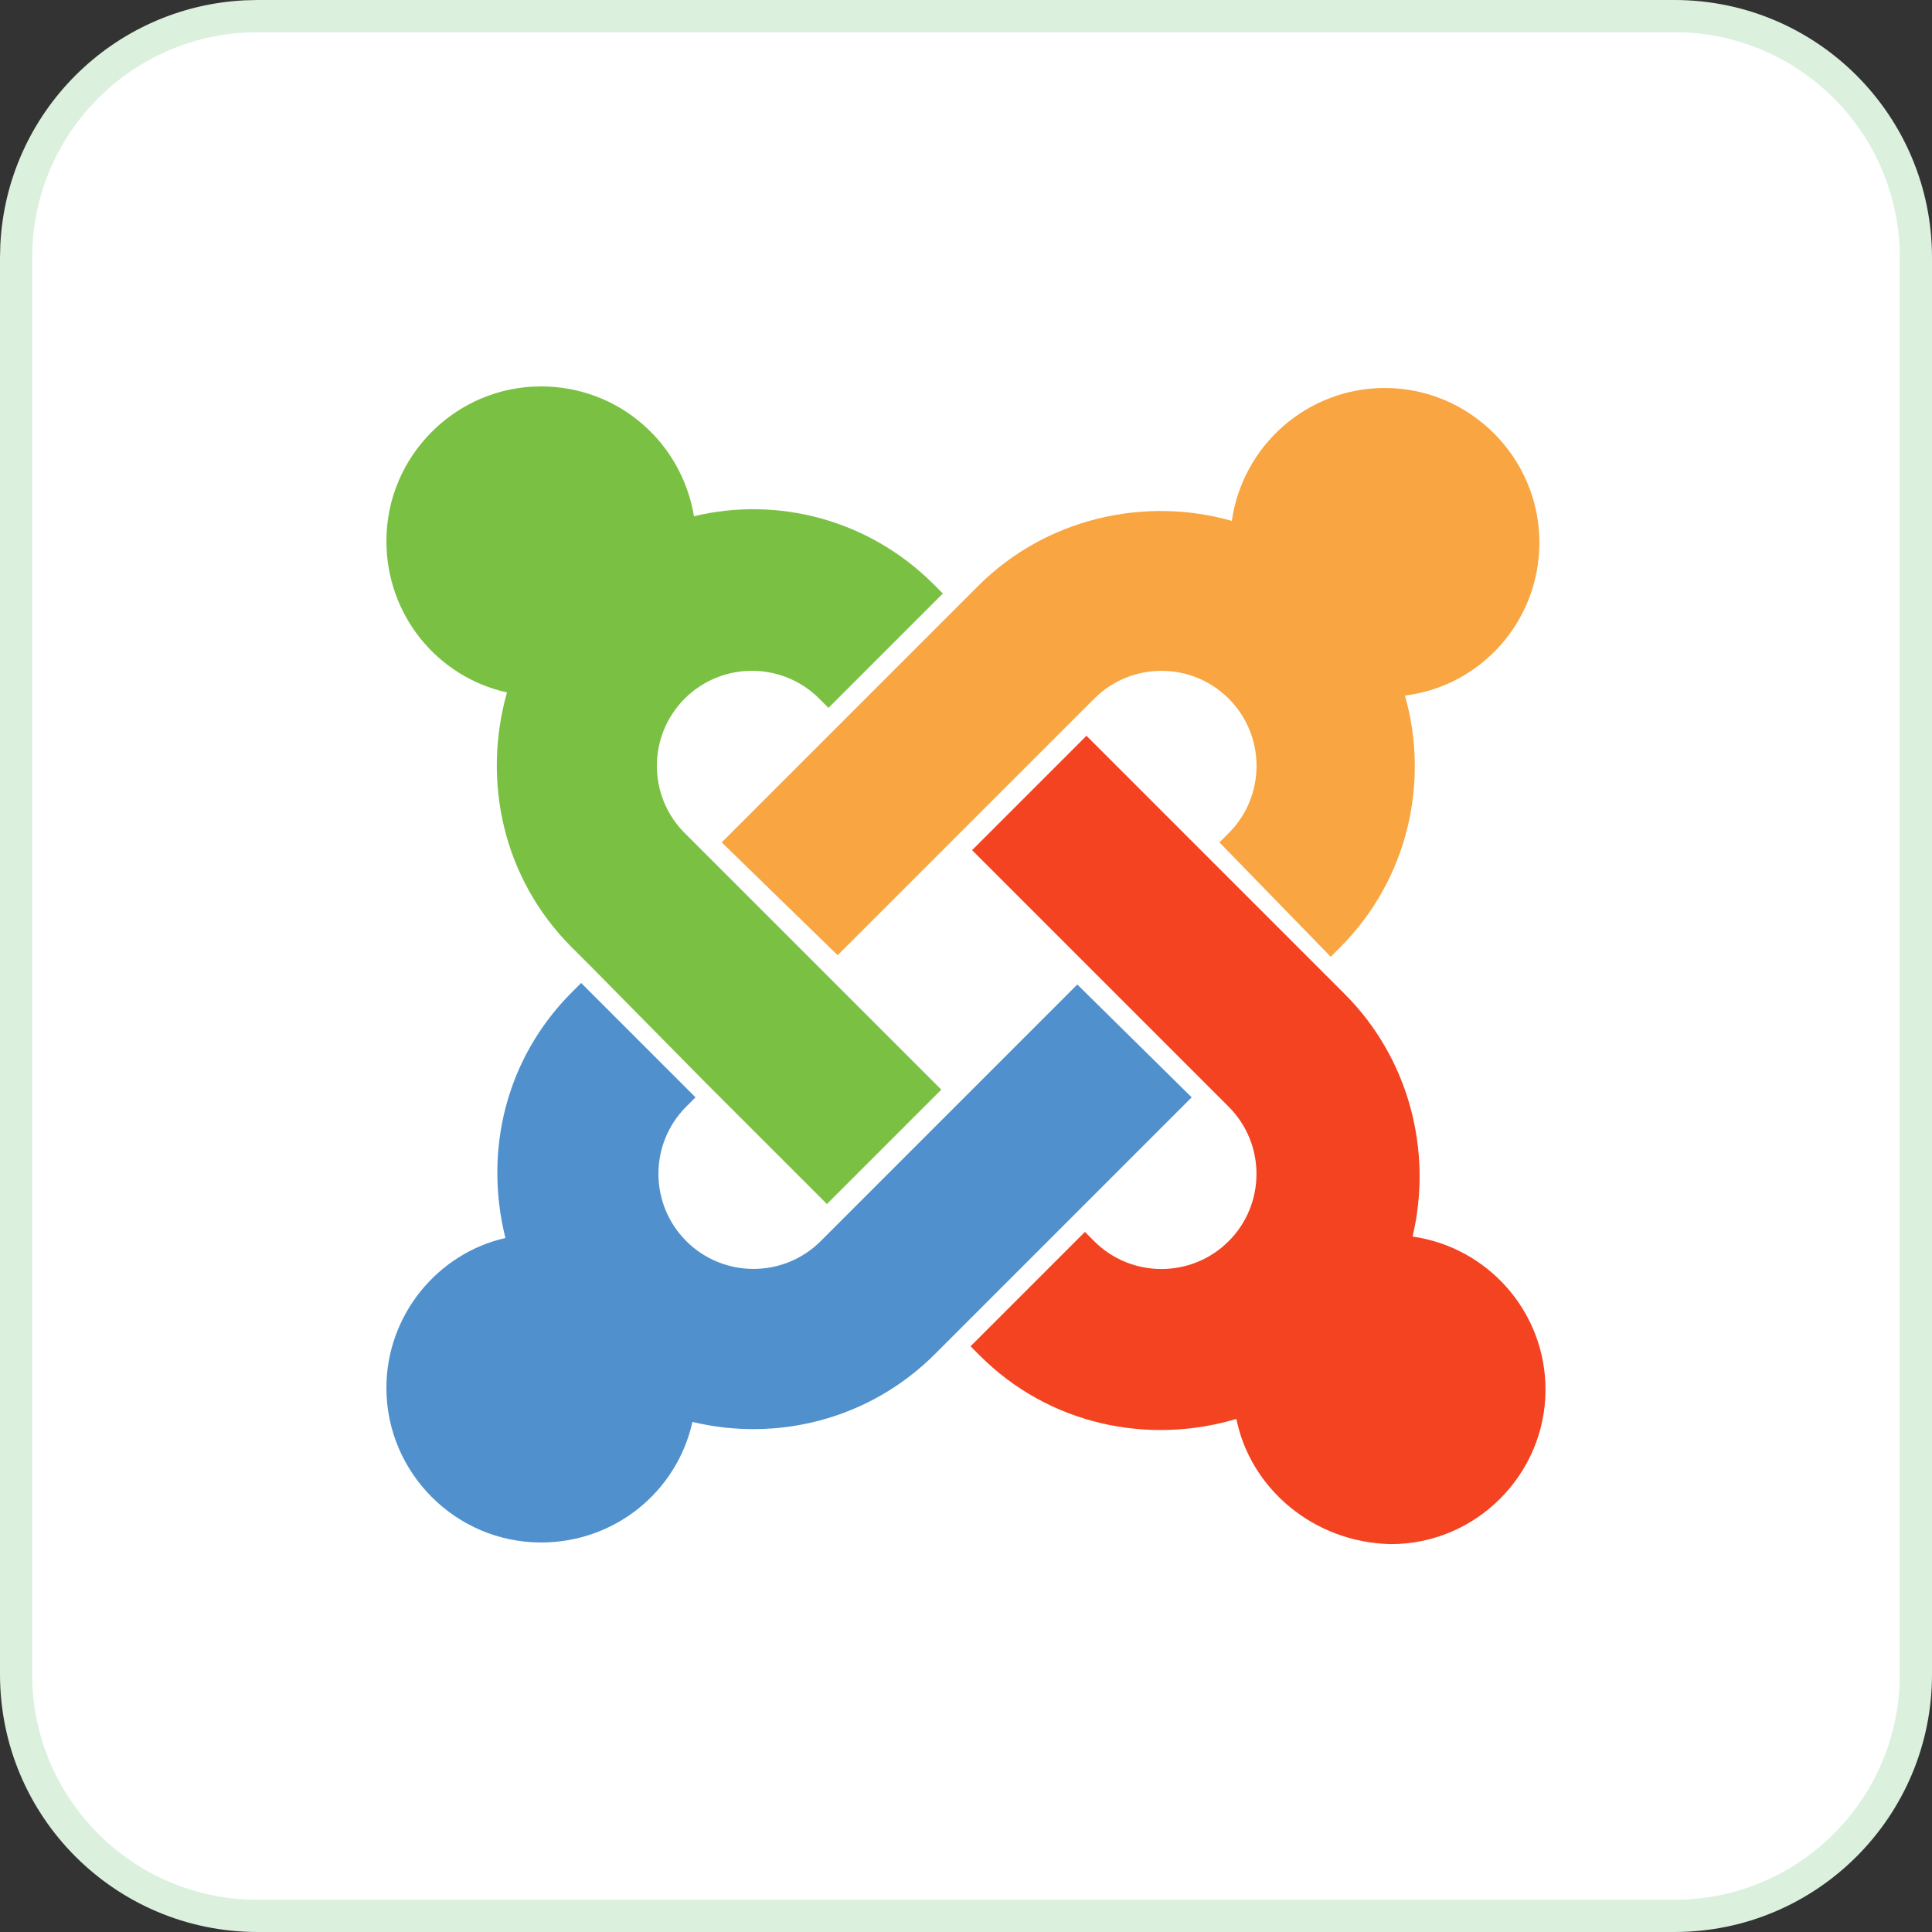
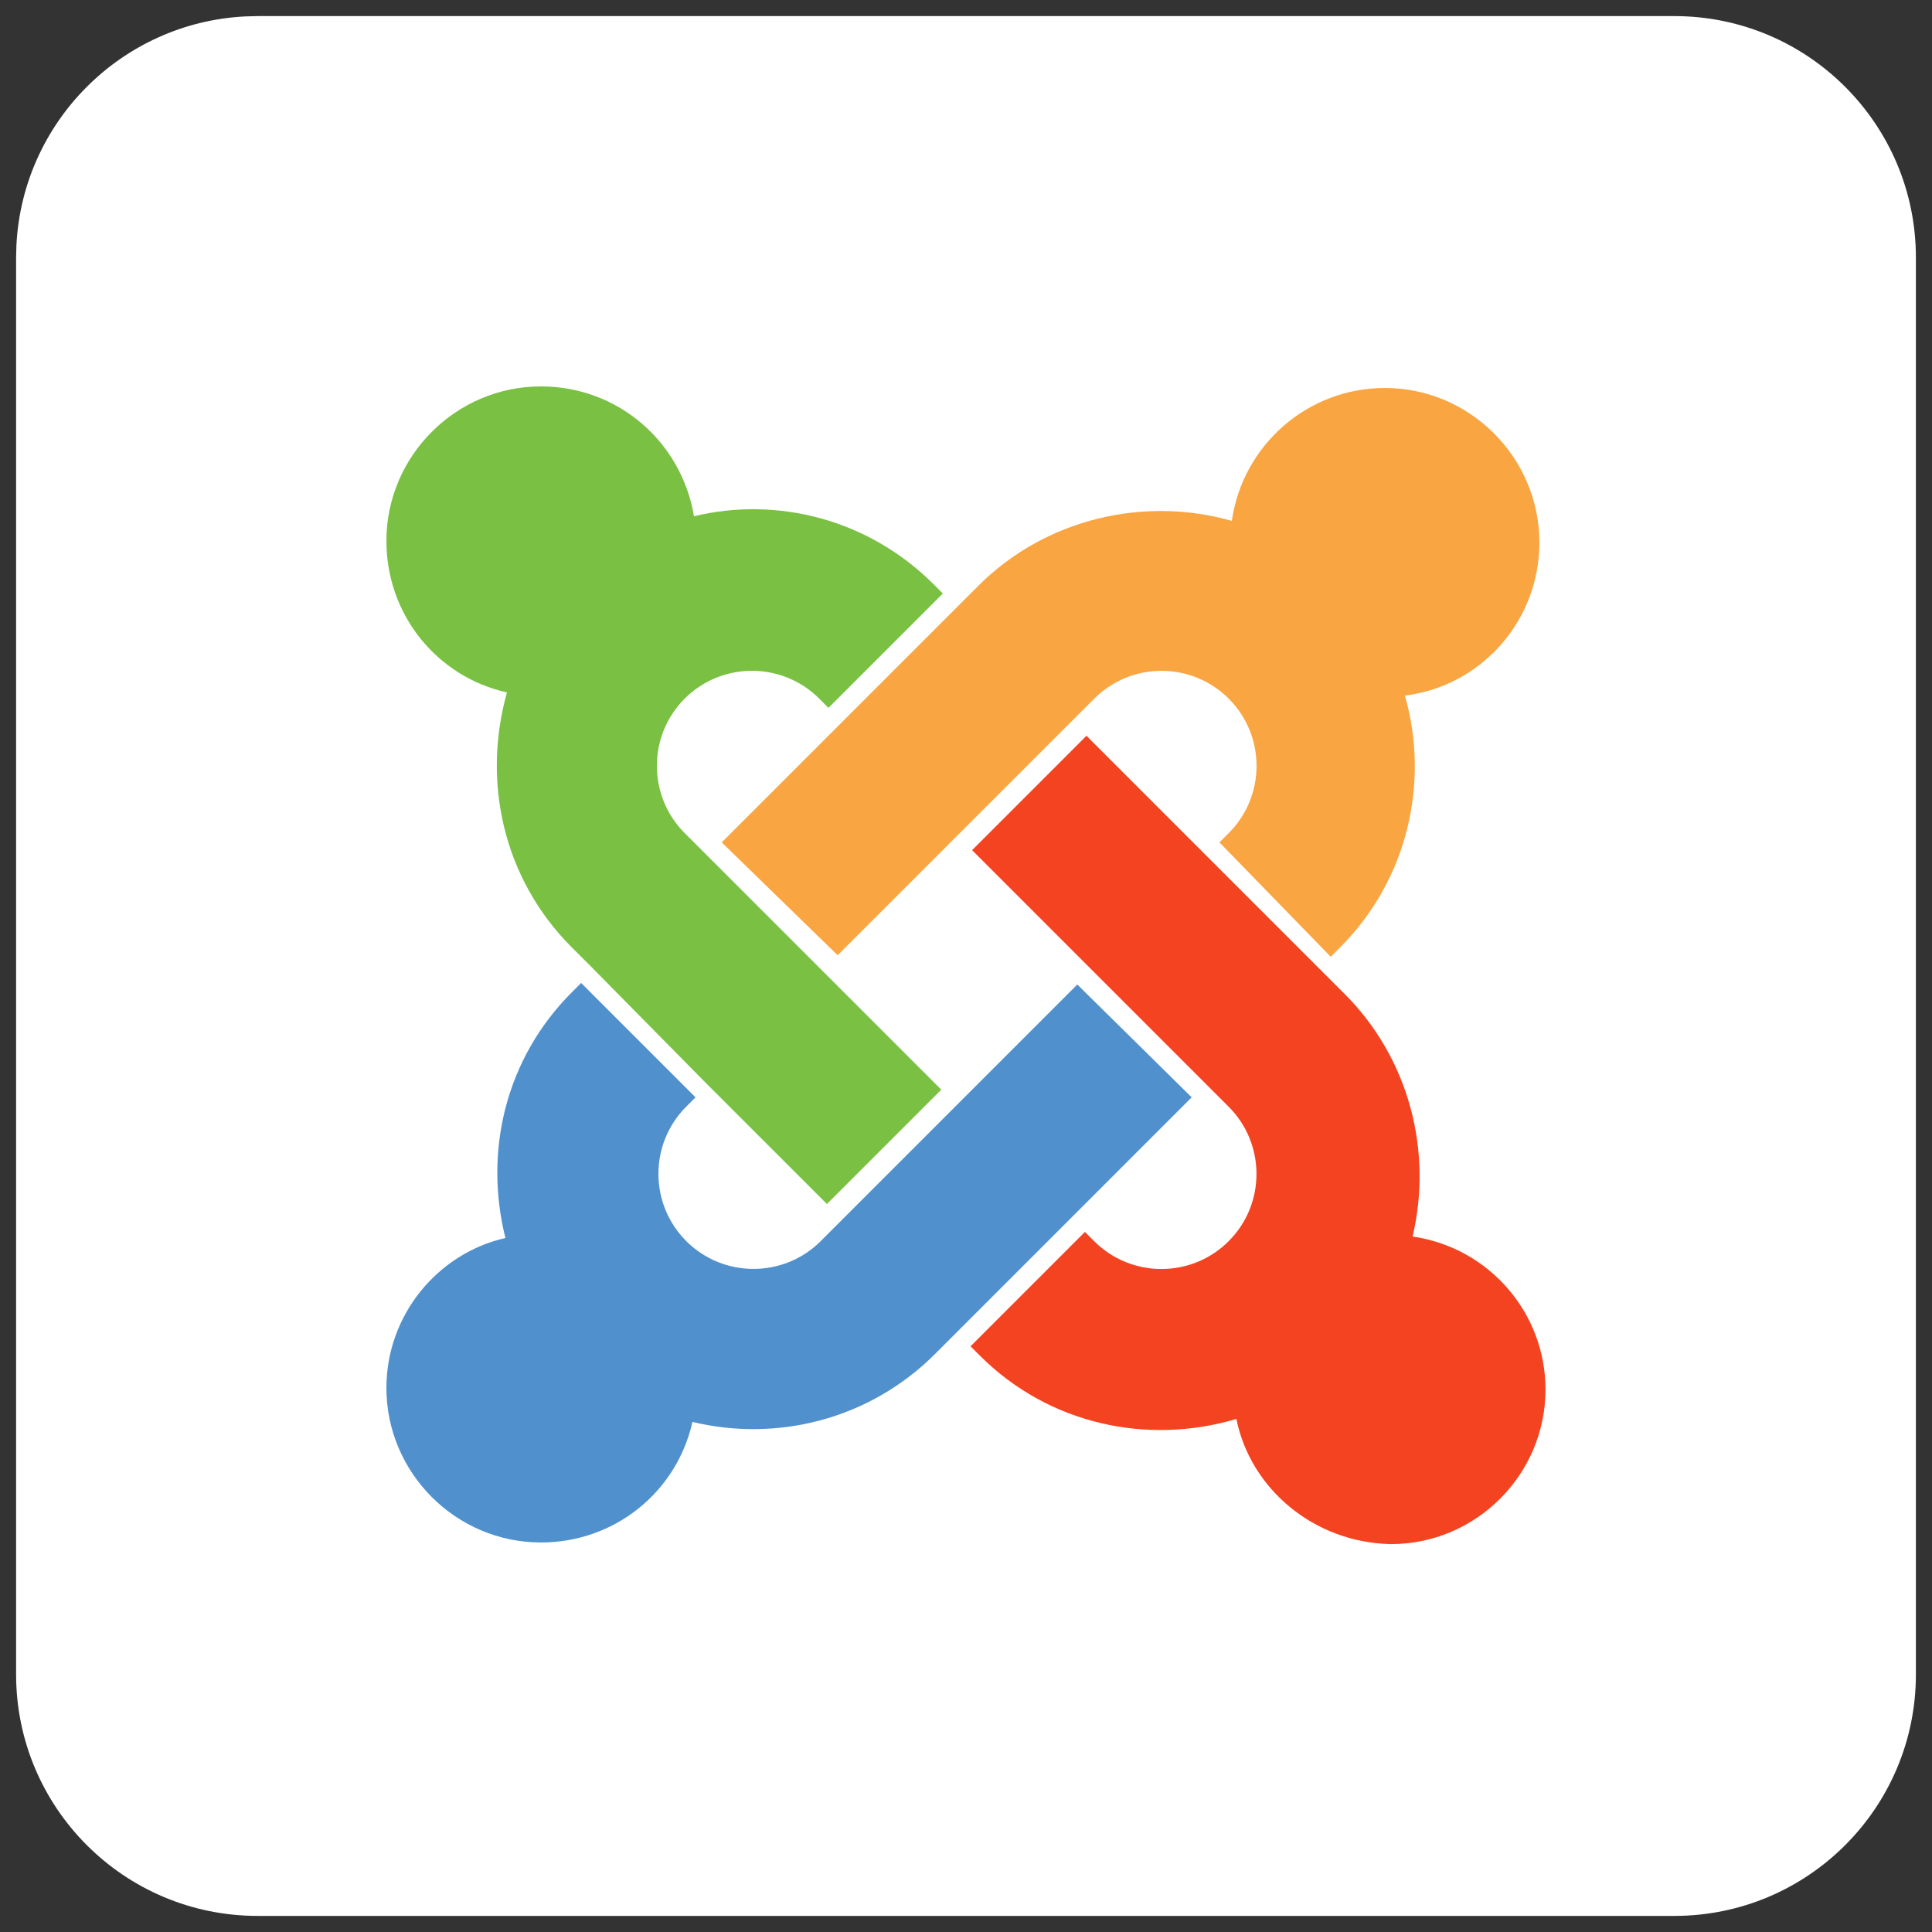
<svg xmlns="http://www.w3.org/2000/svg" width="60" height="60" viewBox="0 0 60 60" fill="none">
  <rect x="0" y="0" width="60" height="60" fill="#333333" stroke="none" />
  <path d="M8 0.5H52C56.142 0.5 59.5 3.858 59.5 8V52C59.5 56.142 56.142 59.5 52 59.5H8C3.858 59.5 0.5 56.142 0.5 52V8L0.51 7.614C0.704 3.779 3.779 0.704 7.614 0.51L8 0.5Z" fill="white" />
-   <path d="M8 0.5H52C56.142 0.5 59.5 3.858 59.5 8V52C59.5 56.142 56.142 59.5 52 59.5H8C3.858 59.5 0.5 56.142 0.5 52V8L0.51 7.614C0.704 3.779 3.779 0.704 7.614 0.51L8 0.5Z" stroke="#DBF0DD" />
  <path d="M18.432 30.096L17.76 29.424C15.6 27.264 14.976 24.24 15.744 21.504C13.584 21.024 12 19.104 12 16.8C12 14.16 14.16 12 16.8 12C19.2 12 21.168 13.728 21.552 16.032C24.145 15.408 26.977 16.128 28.993 18.144L29.281 18.432L25.729 21.984L25.441 21.696C24.288 20.544 22.416 20.544 21.264 21.696C20.112 22.848 20.112 24.72 21.264 25.872L29.233 33.84L25.681 37.392L21.936 33.648L18.432 30.096Z" fill="#7AC143" />
  <path d="M22.414 26.161L30.382 18.193C32.495 16.081 35.567 15.409 38.255 16.177C38.591 13.825 40.607 12.049 43.007 12.049C45.647 12.049 47.807 14.209 47.807 16.849C47.807 19.297 45.983 21.313 43.631 21.601C44.399 24.289 43.727 27.313 41.615 29.425L41.327 29.713L37.871 26.161L38.159 25.873C39.311 24.721 39.311 22.849 38.159 21.697C37.007 20.545 35.135 20.545 33.983 21.697L26.014 29.665L22.414 26.161Z" fill="#F9A541" />
  <path d="M38.397 44.066C35.661 44.882 32.589 44.258 30.429 42.098L30.141 41.81L33.693 38.258L33.981 38.546C35.133 39.698 37.005 39.698 38.157 38.546C39.309 37.394 39.309 35.522 38.157 34.37L30.189 26.402L33.741 22.85L41.757 30.866C43.773 32.882 44.493 35.762 43.869 38.402C46.221 38.738 47.997 40.754 47.997 43.154C47.997 45.794 45.837 47.954 43.197 47.954C40.797 47.906 38.829 46.226 38.397 44.066Z" fill="#F44321" />
  <path d="M37.009 34.079L29.041 42.047C26.977 44.111 24.096 44.783 21.504 44.159C21.024 46.319 19.104 47.903 16.8 47.903C14.16 47.903 12 45.743 12 43.103C12 40.847 13.584 38.927 15.696 38.447C15.024 35.759 15.696 32.879 17.76 30.815L18.048 30.527L21.6 34.079L21.312 34.367C20.16 35.519 20.16 37.391 21.312 38.543C22.464 39.695 24.337 39.695 25.489 38.543L33.457 30.575L37.009 34.079Z" fill="#5091CD" />
</svg>